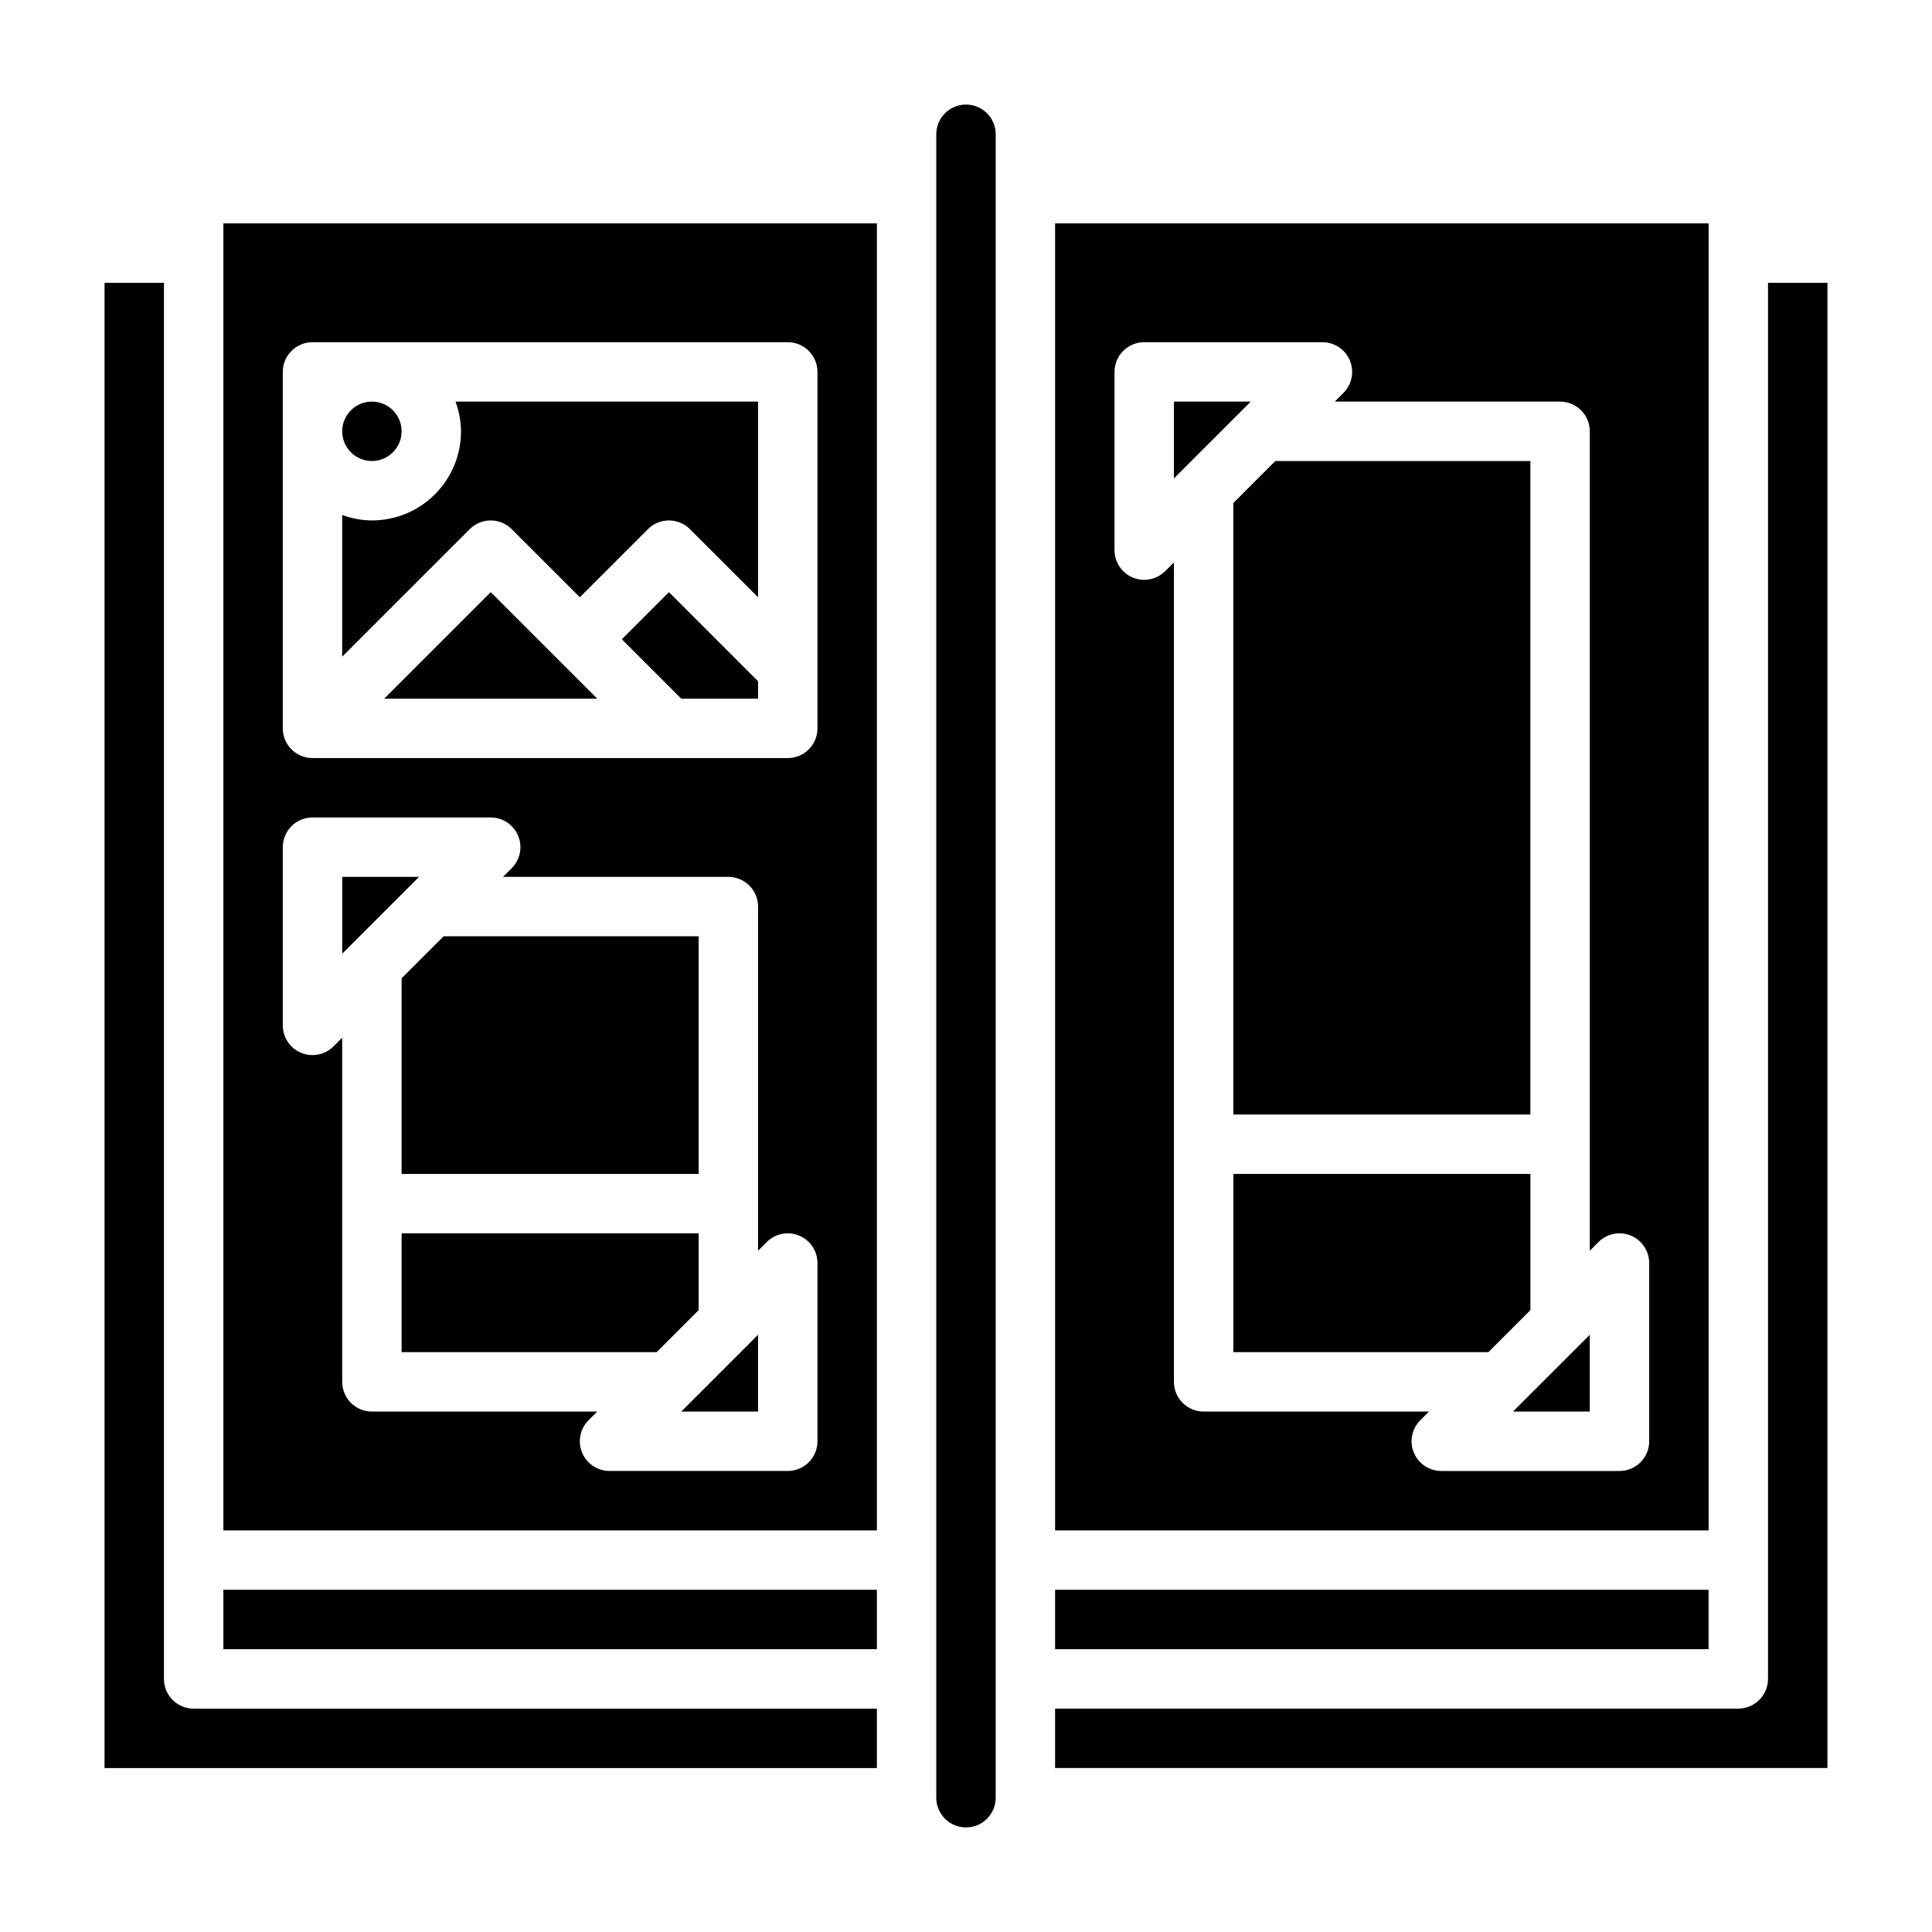
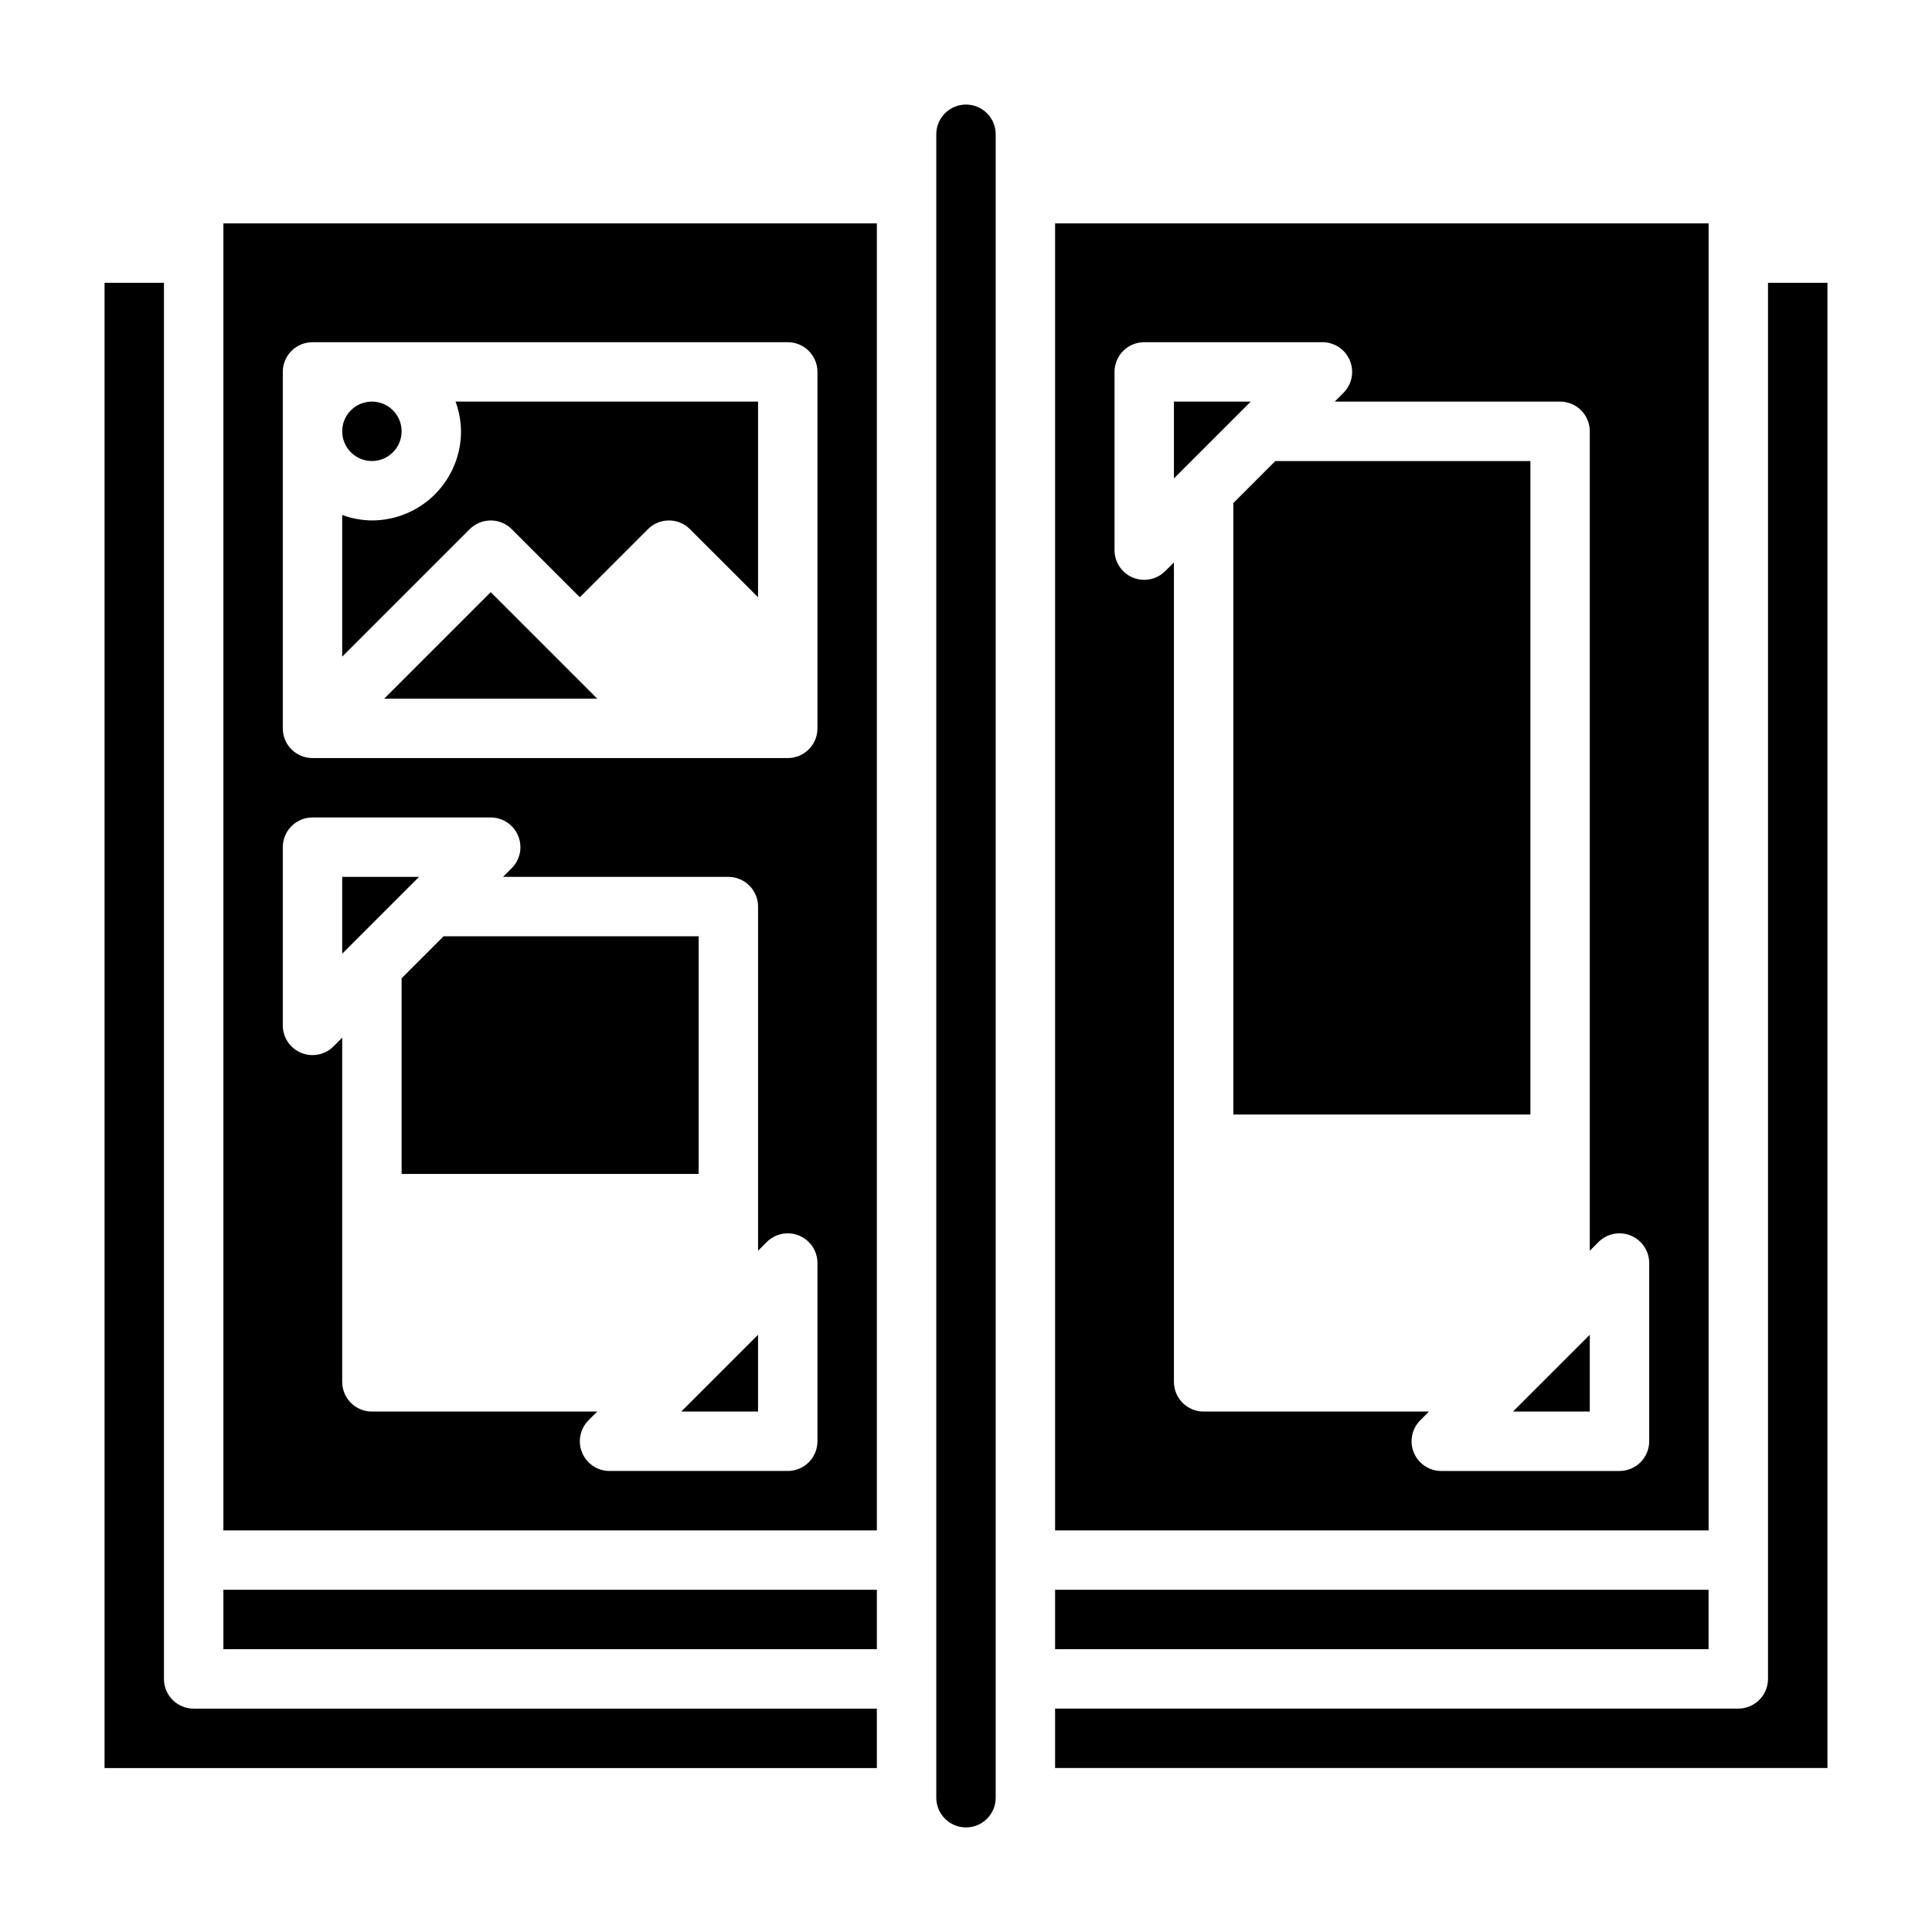
<svg xmlns="http://www.w3.org/2000/svg" fill="#000000" width="800px" height="800px" version="1.1" viewBox="144 144 512 512">
  <g>
-     <path d="m308.79 313.41 15.746 15.742h20.355v-4.609l-23.617-23.617z" />
    <path d="m423.61 565.31h173.18v15.742h-173.18z" />
    <path d="m203.2 565.31h173.18v15.742h-173.18z" />
    <path d="m245.82 329.15h56.457l-28.227-28.227z" />
    <path d="m455.1 250.43v20.359l20.359-20.359z" />
    <path d="m250.43 258.3c0 4.348-3.523 7.875-7.871 7.875s-7.871-3.527-7.871-7.875c0-4.348 3.523-7.871 7.871-7.871s7.871 3.523 7.871 7.871" />
    <path d="m470.85 439.36h78.719v-173.18h-67.59l-11.129 11.129z" />
-     <path d="m549.57 455.1h-78.719v47.234h67.59l11.129-11.133z" />
    <path d="m596.8 203.2h-173.19v346.37h173.19zm-15.746 322.75c0 2.09-0.828 4.09-2.305 5.566s-3.481 2.309-5.566 2.309h-47.234c-3.184-0.004-6.051-1.922-7.269-4.859-1.219-2.941-0.547-6.328 1.707-8.578l2.305-2.309h-59.715c-4.348 0-7.875-3.523-7.875-7.871v-217.16l-2.305 2.305c-1.477 1.477-3.481 2.305-5.566 2.309-1.035 0-2.059-0.203-3.016-0.602-2.941-1.219-4.856-4.09-4.856-7.273v-47.23c0-4.348 3.523-7.871 7.871-7.871h47.23c3.184 0 6.055 1.918 7.273 4.859s0.543 6.324-1.707 8.578l-2.305 2.305h59.715c2.09 0 4.09 0.828 5.566 2.305 1.477 1.477 2.309 3.481 2.309 5.566v217.16l2.305-2.305v-0.004c2.25-2.25 5.637-2.922 8.578-1.703 2.941 1.215 4.859 4.086 4.859 7.269z" />
    <path d="m565.31 518.08v-20.355l-20.359 20.355z" />
    <path d="m187.45 588.93v-369.98h-15.742v393.6h204.67v-15.742h-181.06c-4.348 0-7.871-3.527-7.871-7.875z" />
    <path d="m203.2 549.57h173.18v-346.37h-173.18zm15.742-307.01c0-4.348 3.523-7.871 7.871-7.871h125.95c2.09 0 4.09 0.828 5.566 2.305 1.477 1.477 2.305 3.477 2.305 5.566v94.465c0 2.086-0.828 4.09-2.305 5.566-1.477 1.477-3.477 2.305-5.566 2.305h-125.95c-4.348 0-7.871-3.523-7.871-7.871zm0 125.95c0-4.348 3.523-7.875 7.871-7.875h47.234c3.184 0.004 6.051 1.922 7.269 4.863 1.219 2.938 0.547 6.324-1.703 8.574l-2.309 2.309h59.719c2.086 0 4.09 0.828 5.566 2.305 1.477 1.477 2.305 3.481 2.305 5.566v91.207l2.305-2.305v-0.004c2.254-2.25 5.637-2.922 8.578-1.703 2.941 1.215 4.859 4.086 4.859 7.269v47.23c0 2.09-0.828 4.09-2.305 5.566-1.477 1.477-3.477 2.309-5.566 2.309h-47.23c-3.184-0.004-6.055-1.922-7.273-4.859-1.219-2.941-0.543-6.328 1.707-8.578l2.305-2.309h-59.715c-4.348 0-7.871-3.523-7.871-7.871v-91.207l-2.309 2.309c-1.477 1.477-3.477 2.305-5.566 2.305-1.035 0.004-2.059-0.199-3.012-0.598-2.941-1.219-4.859-4.09-4.859-7.273z" />
    <path d="m400 171.71c-4.348 0-7.875 3.523-7.875 7.871v440.83c0 4.348 3.527 7.875 7.875 7.875s7.871-3.527 7.871-7.875v-440.83c0-2.09-0.828-4.09-2.305-5.566-1.477-1.477-3.481-2.305-5.566-2.305z" />
    <path d="m234.69 376.38v20.355l20.355-20.355z" />
    <path d="m612.54 218.94v369.98c0 2.09-0.828 4.09-2.305 5.566-1.477 1.477-3.481 2.309-5.566 2.309h-181.06v15.742h204.68v-393.6z" />
    <path d="m279.61 284.23 18.051 18.047 18.051-18.051-0.004 0.004c3.074-3.074 8.059-3.074 11.133 0l18.051 18.047v-51.844h-80.168c0.93 2.519 1.422 5.184 1.449 7.871 0 6.266-2.488 12.273-6.918 16.699-4.43 4.43-10.438 6.918-16.699 6.918-2.688-0.027-5.352-0.516-7.871-1.449v37.551l33.793-33.793c3.074-3.074 8.059-3.074 11.133 0z" />
    <path d="m250.43 455.1h78.719v-62.977h-67.586l-11.133 11.133z" />
-     <path d="m329.15 470.85h-78.719v31.488h67.59l11.129-11.133z" />
    <path d="m344.89 518.08v-20.355l-20.355 20.355z" />
  </g>
</svg>